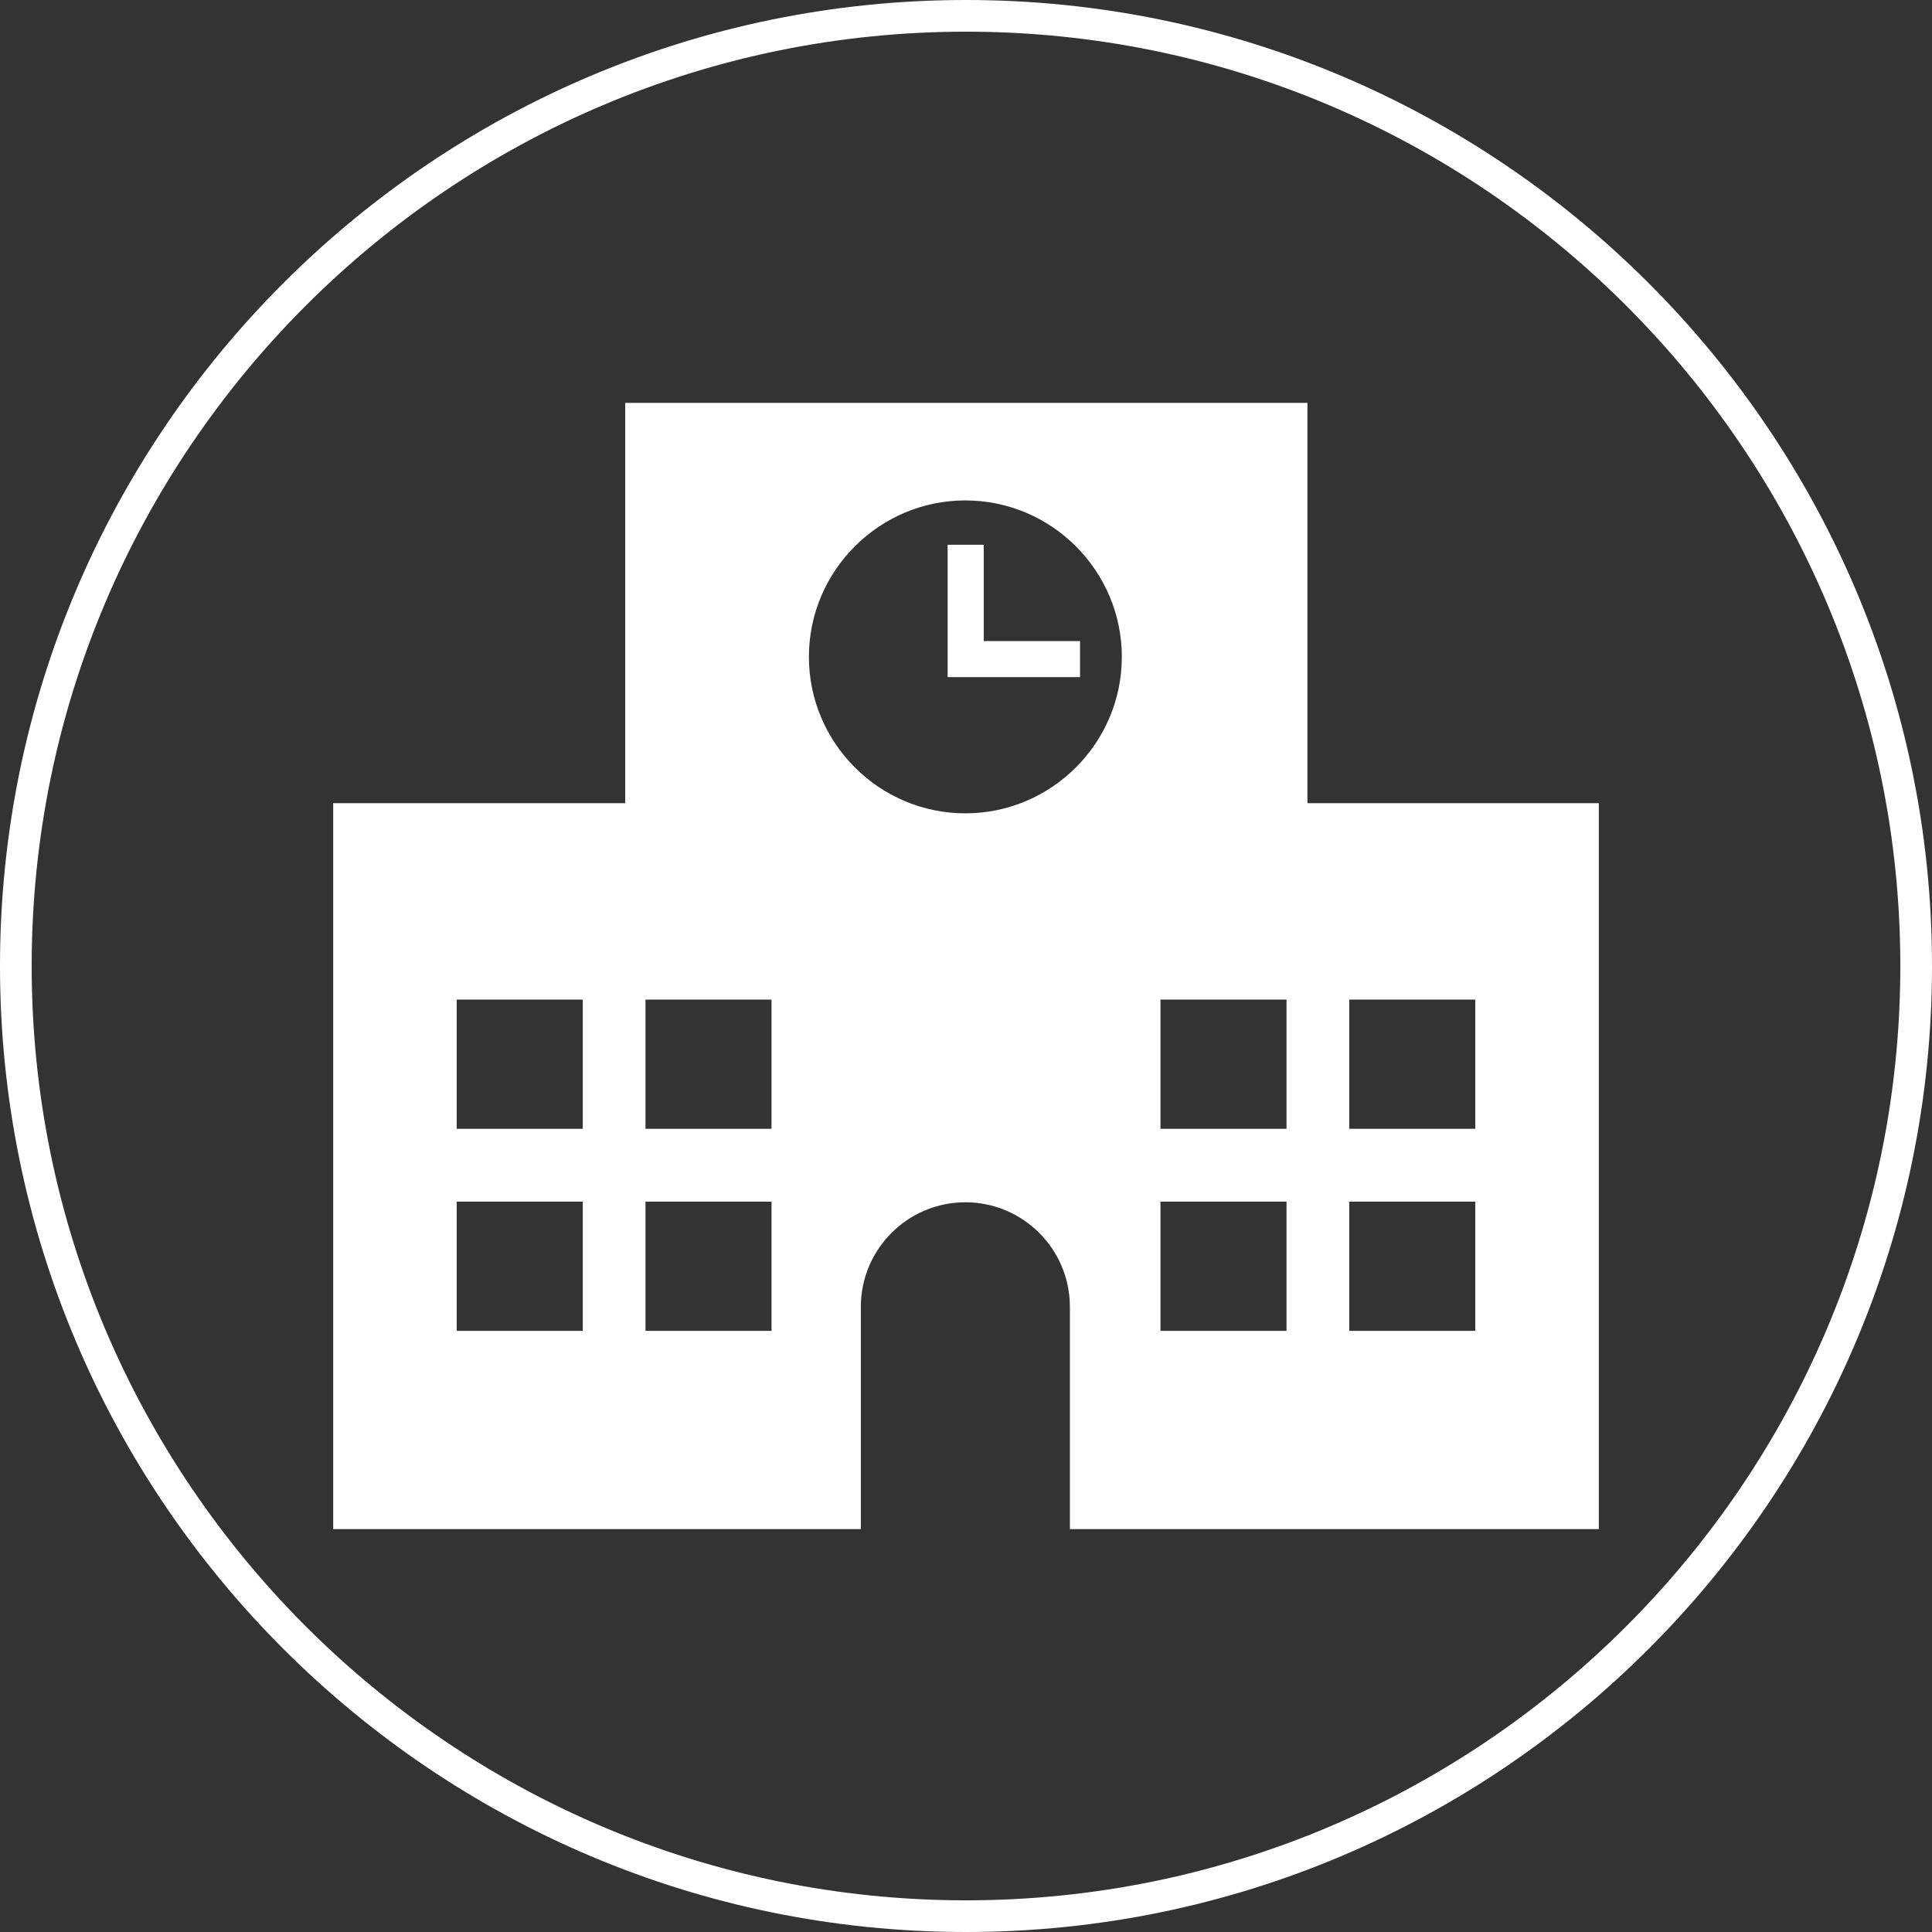
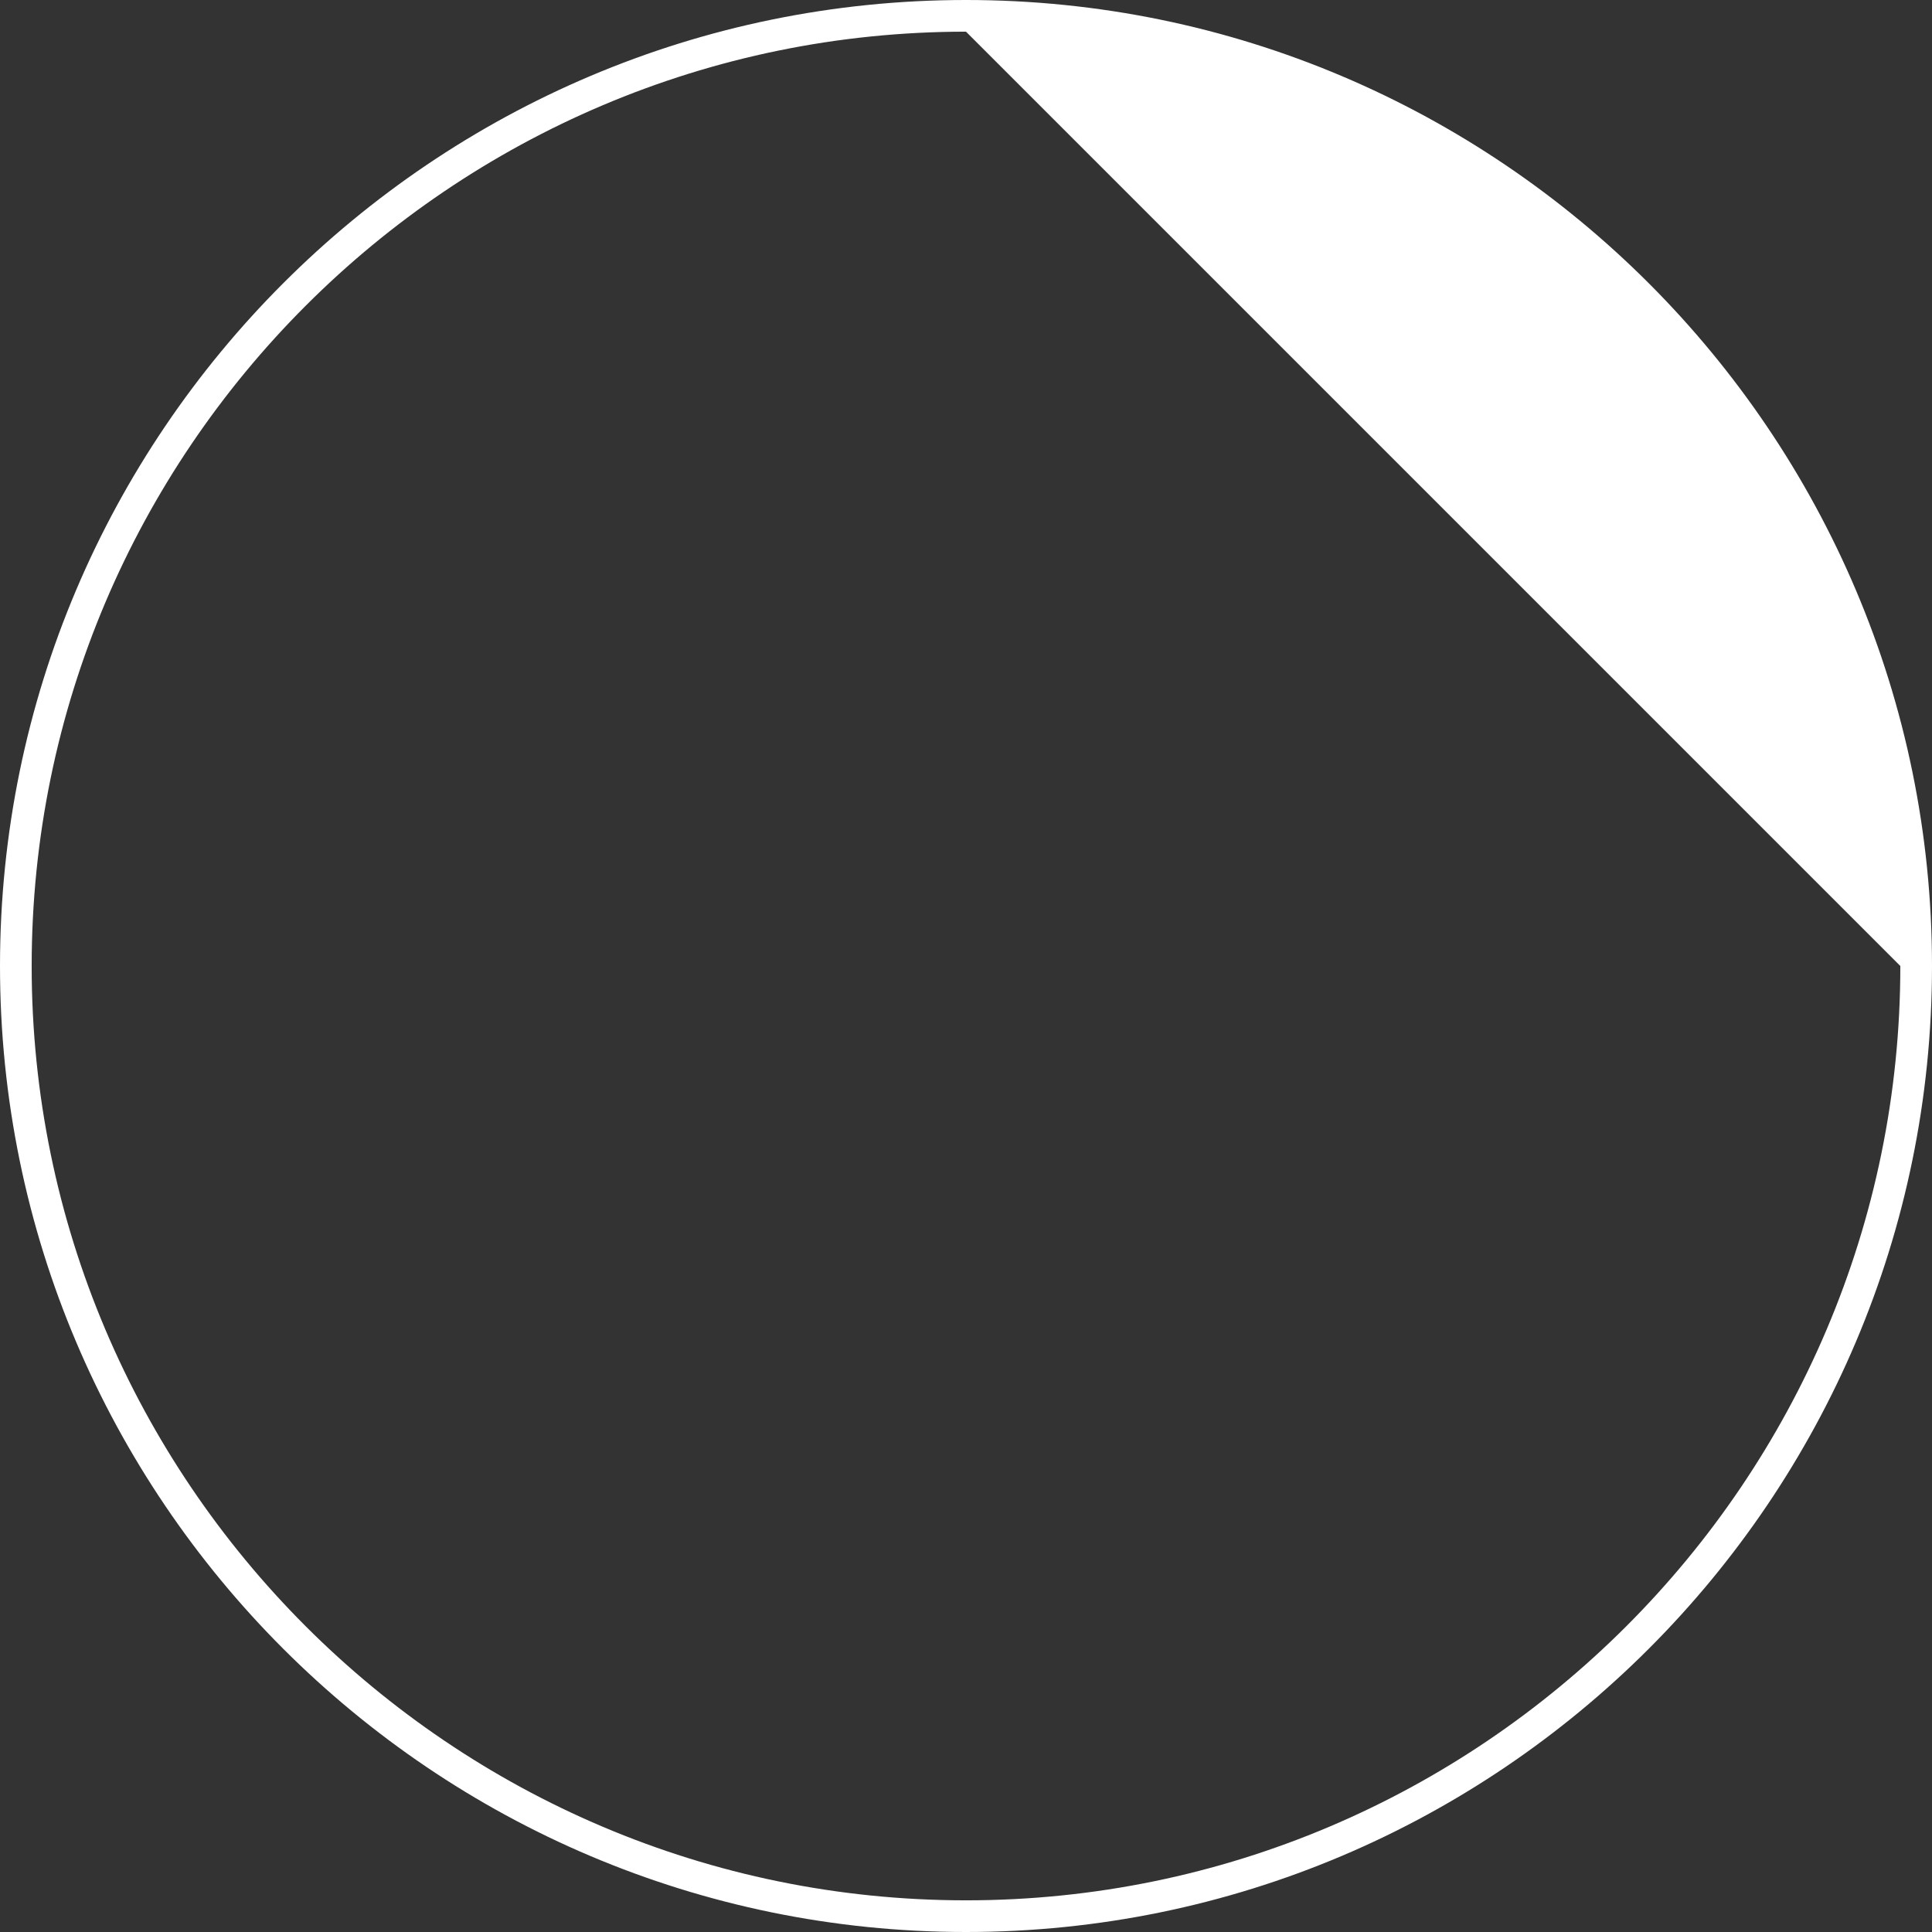
<svg xmlns="http://www.w3.org/2000/svg" id="_レイヤー_1" width="305" height="305" version="1.1" viewBox="0 0 305 305">
  <rect x="0" y="0" width="305" height="305" fill="#333333" stroke="none" />
  <defs>
    <style>
      .st0 {
        fill: #fff;
      }
    </style>
  </defs>
-   <path class="st0" d="M152.5,305C68.4,305,0,236.6,0,152.5S68.4,0,152.5,0s152.5,68.4,152.5,152.5-68.4,152.5-152.5,152.5ZM152.5,5C71.2,5,5,71.2,5,152.5s66.2,147.5,147.5,147.5,147.5-66.2,147.5-147.5S233.8,5,152.5,5Z" />
-   <path class="st0" d="M206.4,126.8v-63.2h-107.7v63.2h-46.1v114.6h83.3v-35.1c0-9.1,7.4-16.5,16.5-16.5s16.5,7.4,16.5,16.5v35.1h83.5v-114.6h-46.1ZM92,210.1h-19.9v-20.4h19.9v20.4ZM92,178.2h-19.9v-20.4h19.9v20.4ZM121.8,210.1h-19.9v-20.4h19.9v20.4ZM121.8,178.2h-19.9v-20.4h19.9v20.4ZM152.4,128.4c-13.6,0-24.7-11.1-24.7-24.7s11.1-24.7,24.7-24.7,24.7,11.1,24.7,24.7-11.1,24.7-24.7,24.7ZM203.1,210.1h-19.9v-20.4h19.9v20.4ZM203.1,178.2h-19.9v-20.4h19.9v20.4ZM232.9,210.1h-19.9v-20.4h19.9v20.4ZM232.9,178.2h-19.9v-20.4h19.9v20.4ZM155.3,86h-5.7v20.9h20.9v-5.7h-15.2v-15.2Z" />
+   <path class="st0" d="M152.5,305C68.4,305,0,236.6,0,152.5S68.4,0,152.5,0s152.5,68.4,152.5,152.5-68.4,152.5-152.5,152.5ZM152.5,5C71.2,5,5,71.2,5,152.5s66.2,147.5,147.5,147.5,147.5-66.2,147.5-147.5Z" />
</svg>